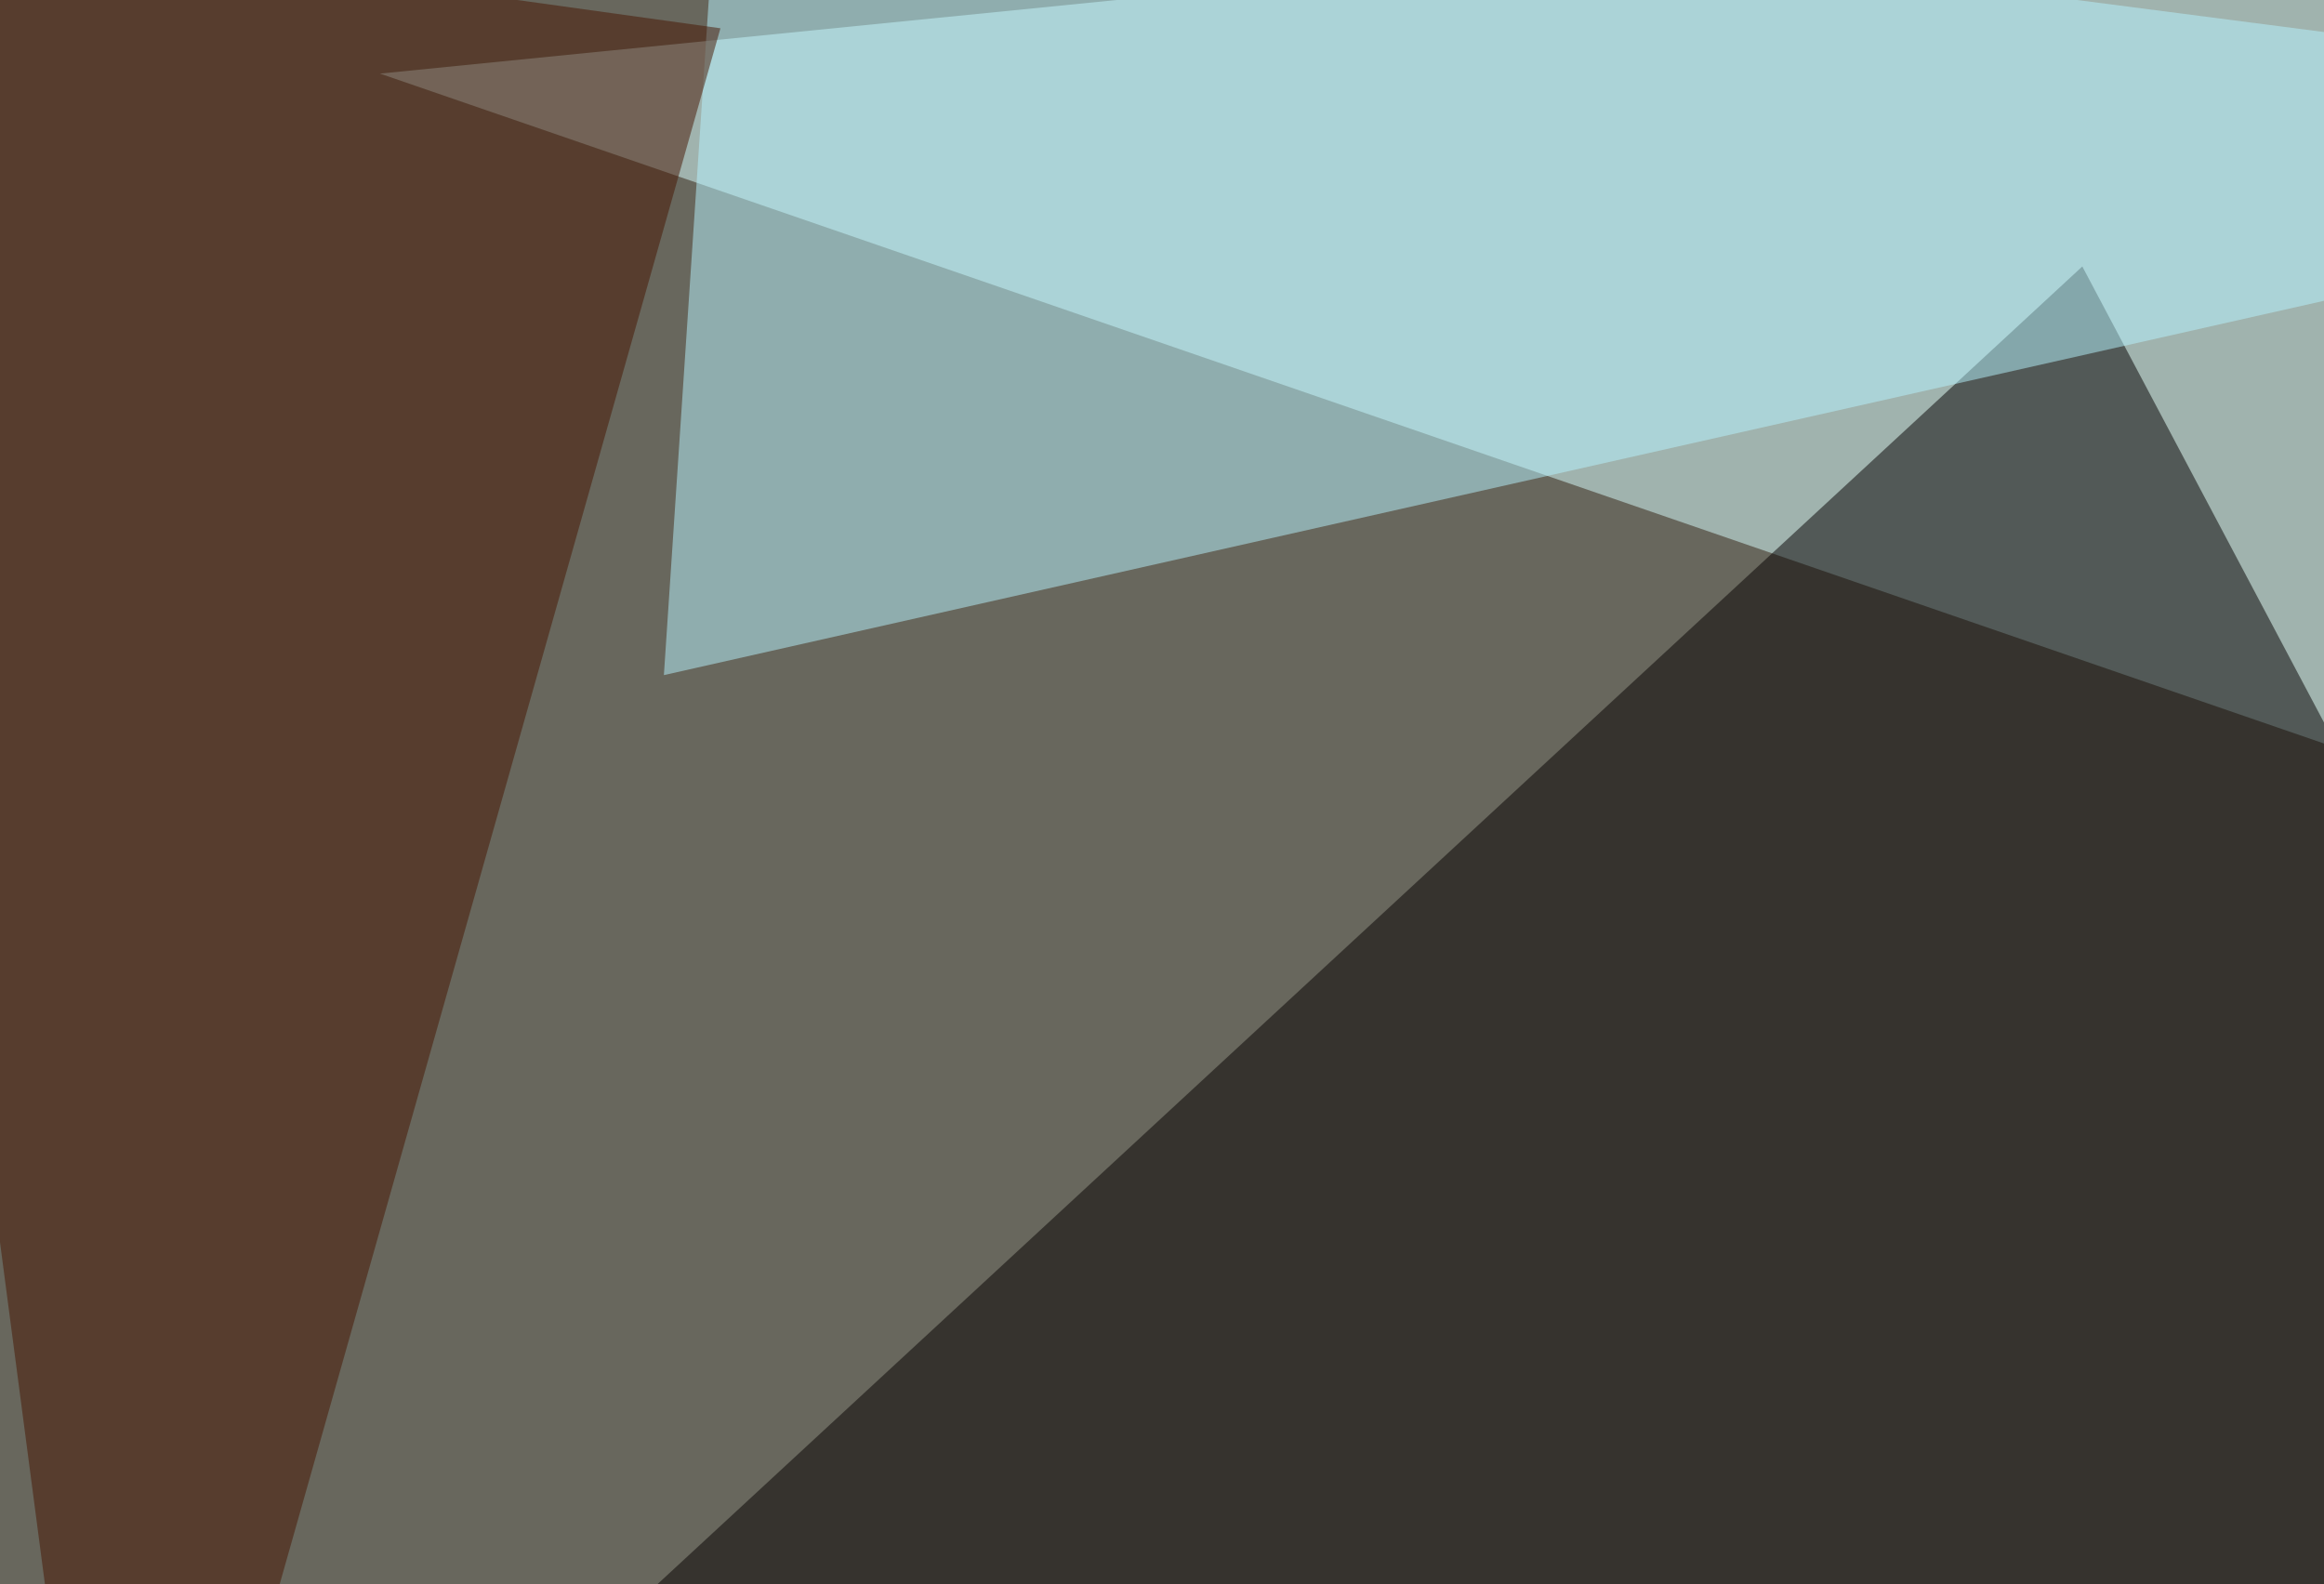
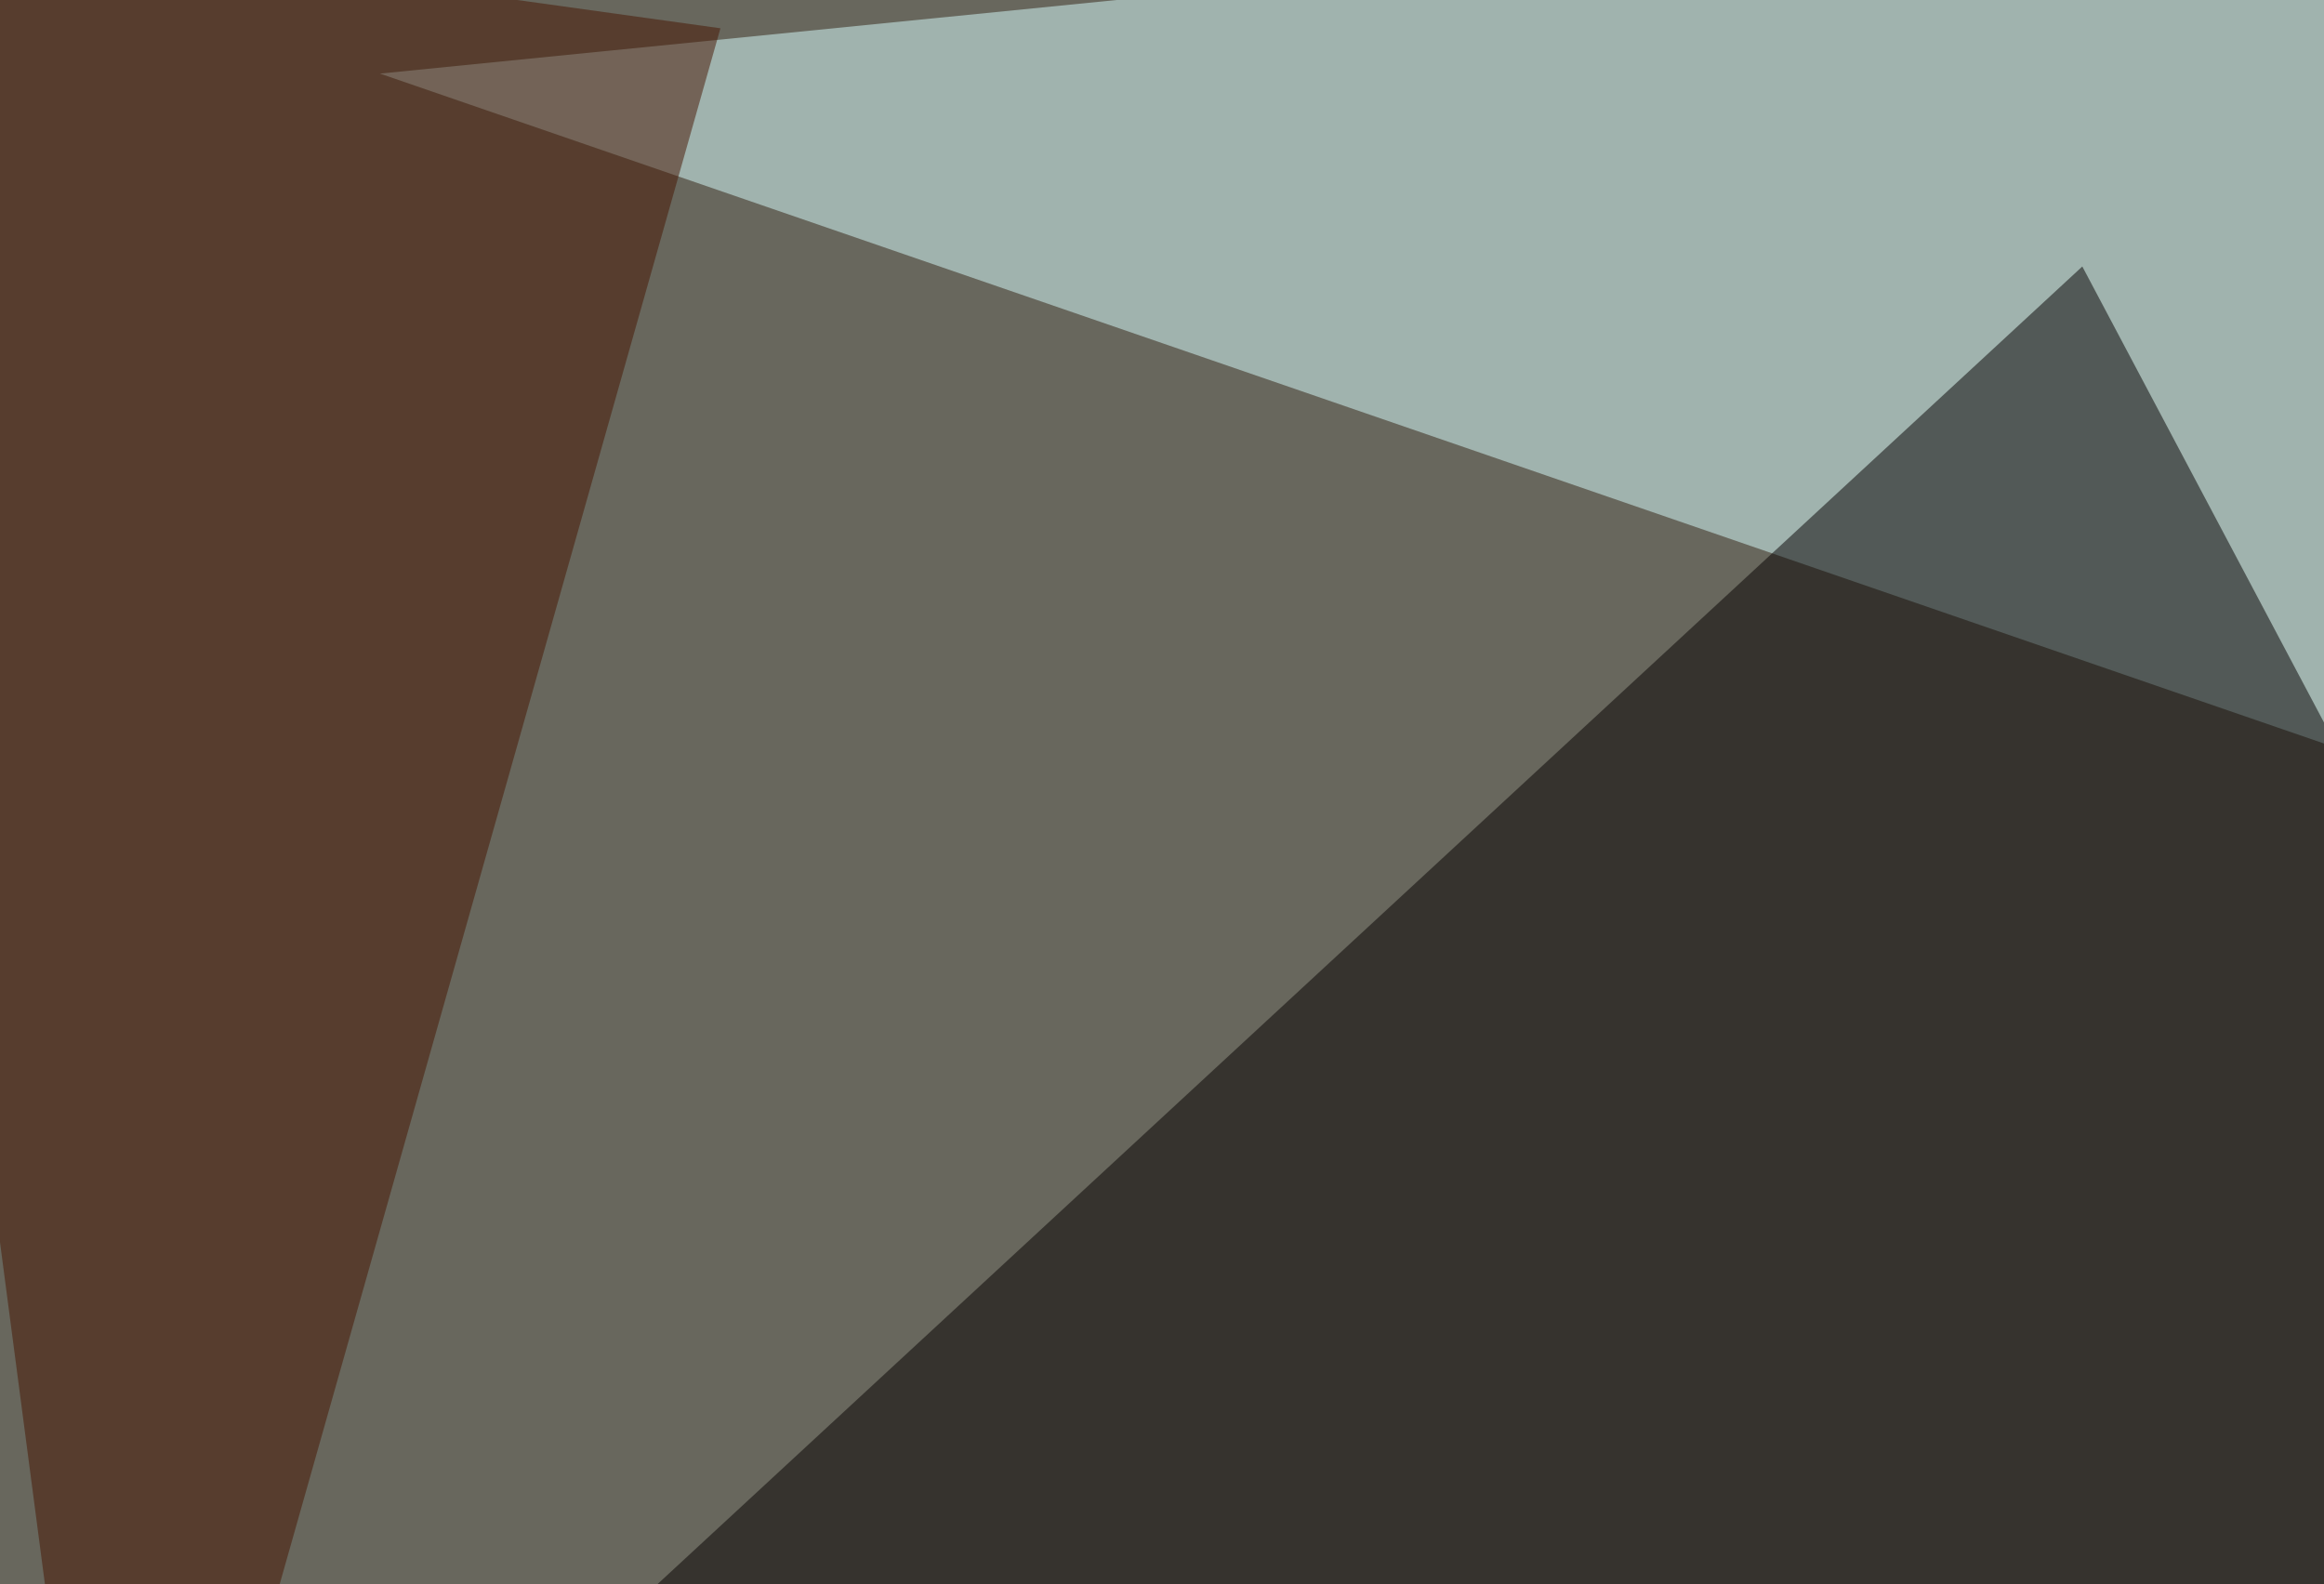
<svg xmlns="http://www.w3.org/2000/svg" width="600" height="409">
  <filter id="a">
    <feGaussianBlur stdDeviation="55" />
  </filter>
  <rect width="100%" height="100%" fill="#68675d" />
  <g filter="url(#a)">
    <g fill-opacity=".5">
      <path fill="#d9ffff" d="M98.1 19l697.3 240.3-52.7-304.7z" />
-       <path fill="#050000" d="M795.4 555.2L537.6 68.8 147.9 429.2z" />
-       <path fill="#b7f4ff" d="M171.4 174.3L186-45.4l609.4 79z" />
+       <path fill="#050000" d="M795.4 555.2L537.6 68.8 147.9 429.2" />
      <path fill="#471500" d="M-45.4-24.9L186 7.3 30.8 555.2z" />
    </g>
  </g>
</svg>